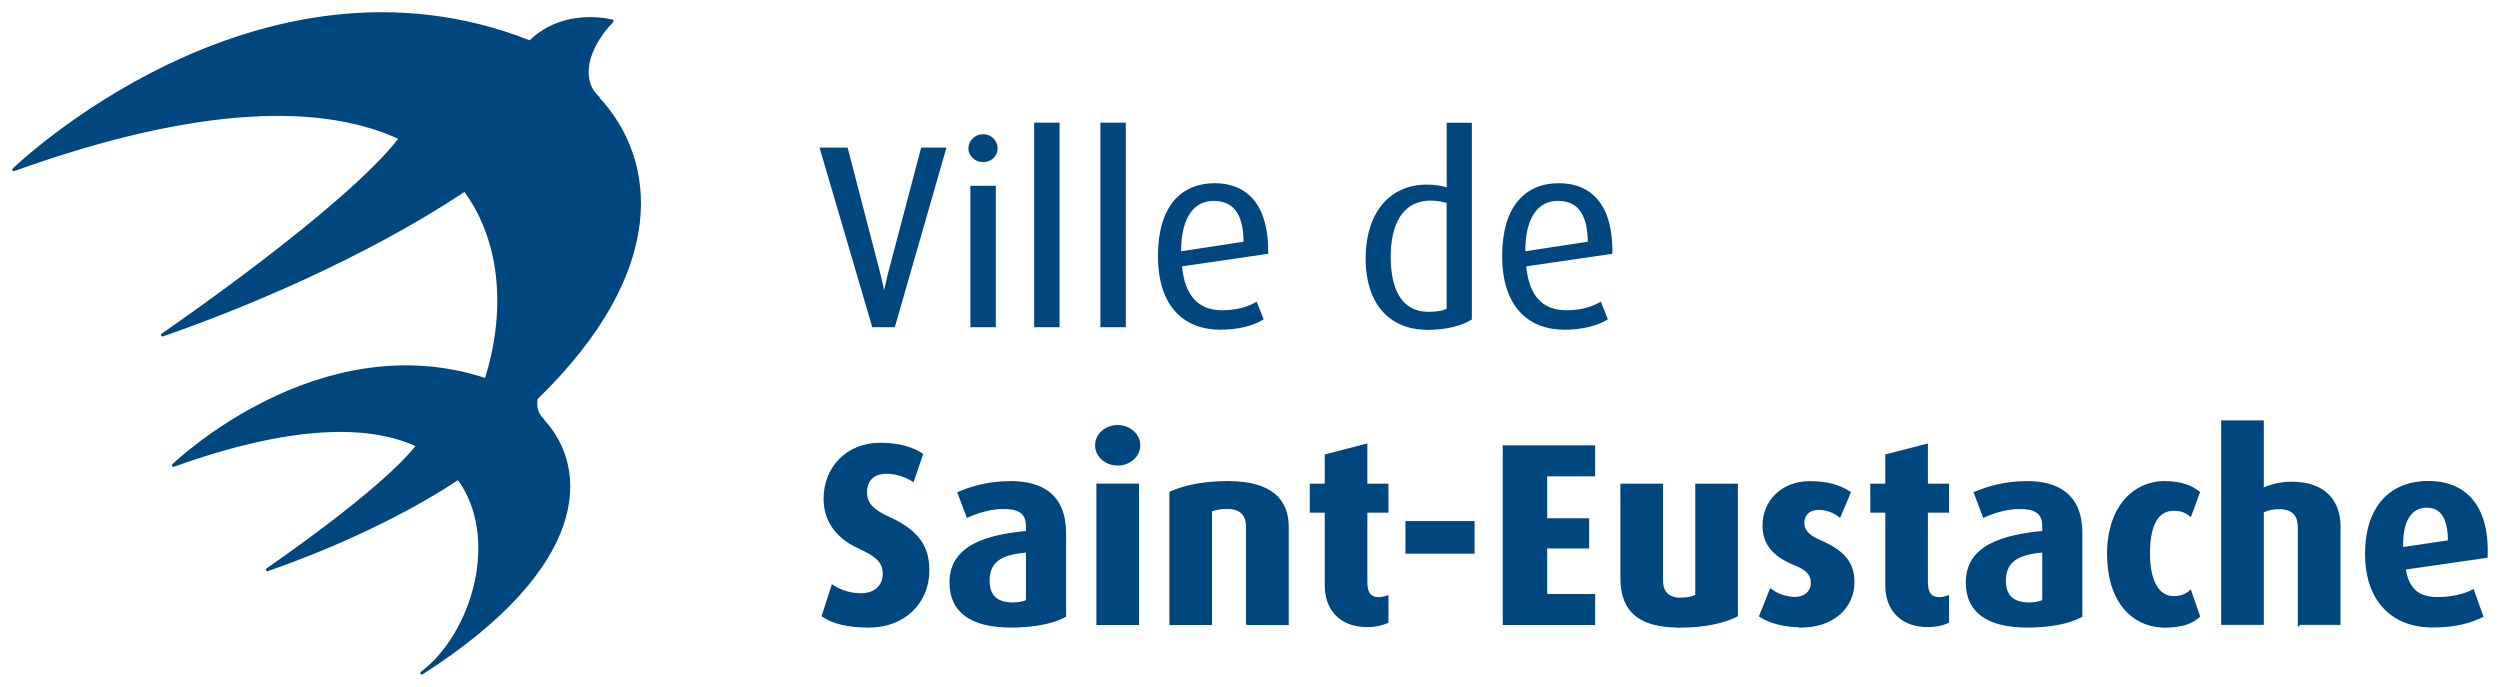
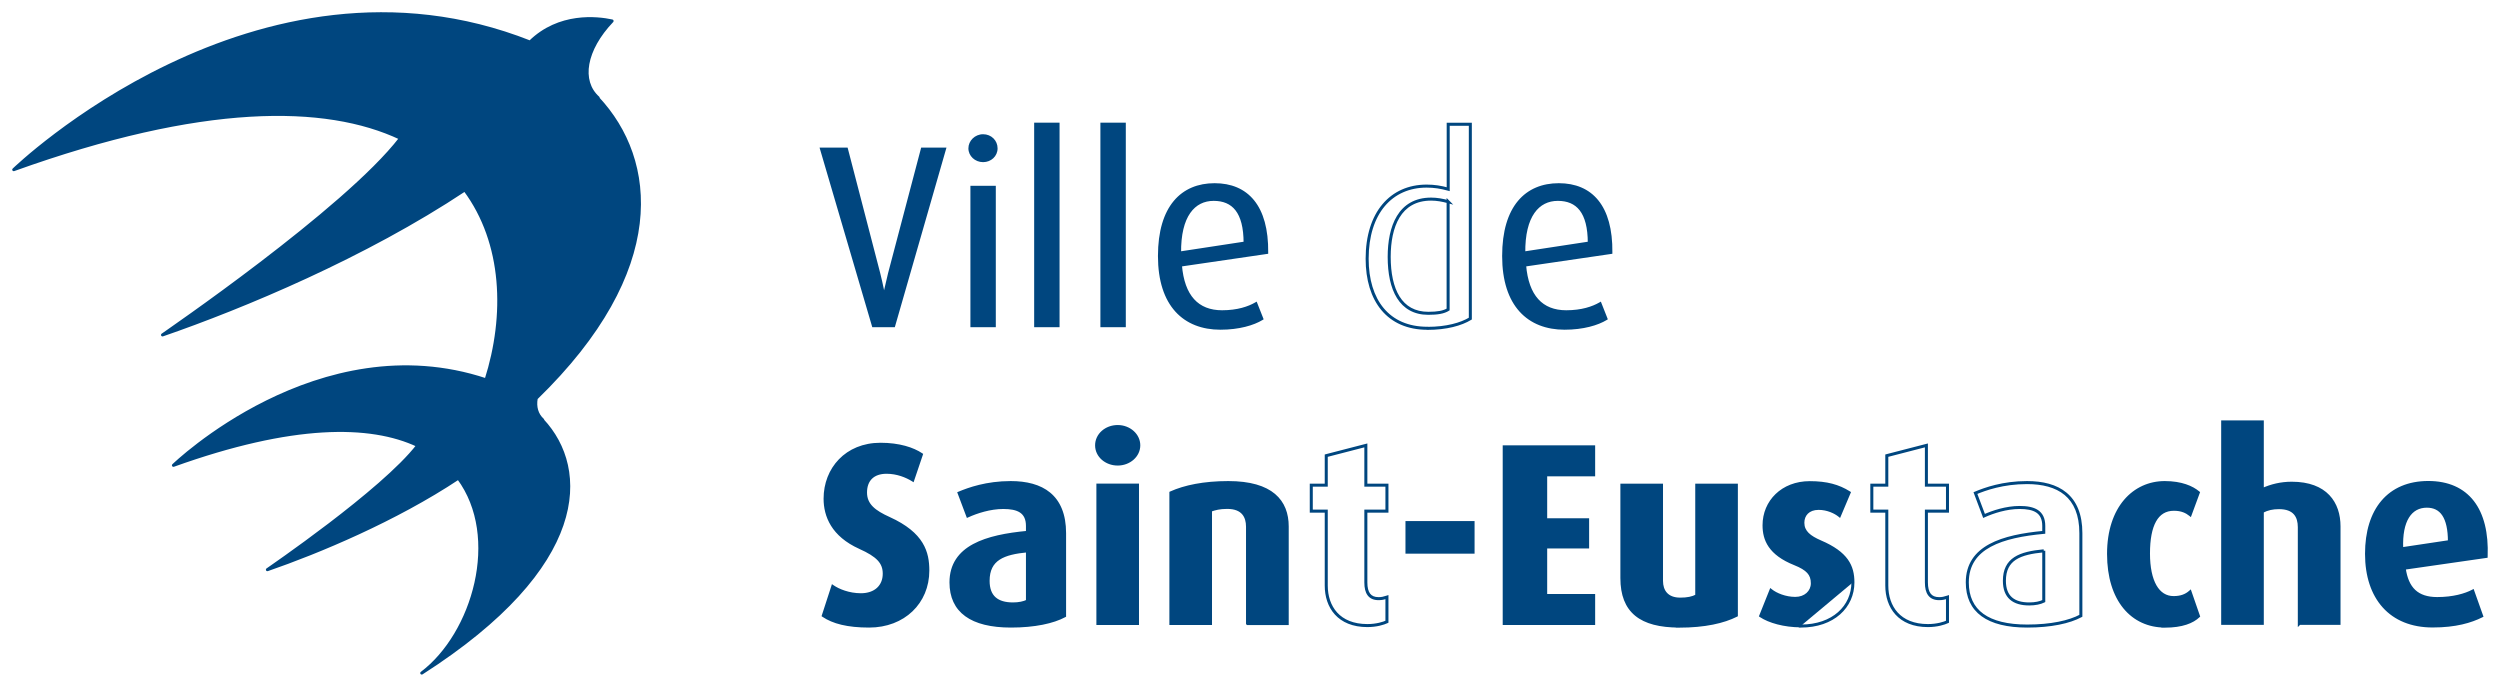
<svg xmlns="http://www.w3.org/2000/svg" width="182" height="50" viewBox="0 0 182 50" fill="none">
  <path d="M65.06 23.709H63.583L59.81 10.853H61.62L63.97 19.901C64.175 20.707 64.339 21.583 64.339 21.583H64.374C64.374 21.583 64.562 20.707 64.761 19.901L67.146 10.853H68.758L65.06 23.709Z" fill="#00467F" />
  <path d="M71.57 11.694C71.031 11.694 70.609 11.286 70.609 10.8C70.609 10.315 71.031 9.882 71.57 9.882C72.109 9.882 72.514 10.291 72.514 10.8C72.514 11.309 72.092 11.694 71.57 11.694ZM70.756 23.709V13.636H72.385V23.709H70.756Z" fill="#00467F" />
  <path d="M75.397 23.709V9.041H77.026V23.709H75.397Z" fill="#00467F" />
  <path d="M80.219 23.709V9.041H81.849V23.709H80.219Z" fill="#00467F" />
  <path d="M85.933 19.297C86.12 21.577 87.169 22.697 88.968 22.697C90.099 22.697 90.908 22.418 91.429 22.116L91.857 23.2C91.248 23.573 90.193 23.893 88.845 23.893C86.238 23.893 84.409 22.229 84.409 18.64C84.409 15.052 86.073 13.447 88.423 13.447C90.773 13.447 92.25 15.016 92.215 18.38L85.945 19.297H85.933ZM88.353 14.513C86.911 14.513 85.839 15.691 85.874 18.421L90.644 17.693C90.644 15.413 89.777 14.513 88.353 14.513Z" fill="#00467F" />
-   <path d="M103.911 23.898C101.063 23.898 99.528 21.879 99.528 18.836C99.528 15.49 101.286 13.548 103.858 13.548C104.415 13.548 104.895 13.625 105.429 13.773V9.047H107.04V23.194C106.372 23.602 105.3 23.904 103.917 23.904L103.911 23.898ZM105.429 14.685C105.018 14.572 104.614 14.495 104.186 14.495C101.872 14.495 101.133 16.514 101.133 18.699C101.133 21.074 101.948 22.809 103.981 22.809C104.649 22.809 105.106 22.732 105.423 22.531V14.679L105.429 14.685Z" fill="#00467F" />
  <path d="M110.99 19.297C111.177 21.577 112.226 22.697 114.025 22.697C115.156 22.697 115.965 22.418 116.486 22.116L116.914 23.2C116.305 23.573 115.25 23.893 113.902 23.893C111.294 23.893 109.466 22.229 109.466 18.64C109.466 15.052 111.13 13.447 113.48 13.447C115.83 13.447 117.307 15.016 117.271 18.38L111.001 19.297H110.99ZM113.41 14.513C111.968 14.513 110.896 15.691 110.931 18.421L115.701 17.693C115.701 15.413 114.834 14.513 113.41 14.513Z" fill="#00467F" />
  <path d="M63.267 45.577C61.697 45.577 60.659 45.299 59.938 44.813L60.624 42.7C61.028 42.978 61.79 43.297 62.675 43.297C63.73 43.297 64.374 42.682 64.374 41.764C64.374 40.941 63.894 40.437 62.599 39.857C60.618 38.963 60.067 37.56 60.067 36.304C60.067 34.137 61.62 32.343 64.099 32.343C65.464 32.343 66.466 32.68 67.076 33.089L66.449 34.942C66.004 34.664 65.318 34.38 64.544 34.38C63.548 34.38 63.009 34.942 63.009 35.854C63.009 36.766 63.654 37.258 64.732 37.743C67.193 38.862 67.545 40.23 67.545 41.539C67.545 43.854 65.787 45.577 63.273 45.577H63.267Z" fill="#00467F" />
  <path d="M73.598 45.577C70.715 45.577 69.232 44.494 69.232 42.398C69.232 39.798 71.805 39.034 74.799 38.756V38.288C74.799 37.24 74.096 36.944 73.041 36.944C72.08 36.944 71.102 37.264 70.451 37.56L69.824 35.896C70.527 35.599 71.822 35.132 73.58 35.132C75.836 35.132 77.501 36.085 77.501 38.815V44.831C76.668 45.281 75.321 45.577 73.598 45.577ZM74.799 40.1C73.059 40.266 71.934 40.68 71.934 42.285C71.934 43.463 72.602 43.967 73.744 43.967C74.172 43.967 74.541 43.89 74.799 43.759V40.094V40.1Z" fill="#00467F" />
  <path d="M81.368 33.782C80.518 33.782 79.833 33.184 79.833 32.42C79.833 31.656 80.518 31.052 81.368 31.052C82.218 31.052 82.903 31.668 82.903 32.42C82.903 33.172 82.218 33.782 81.368 33.782ZM79.927 45.388V35.315H82.809V45.388H79.927Z" fill="#00467F" />
  <path d="M90.82 45.388V38.341C90.82 37.631 90.504 36.938 89.343 36.938C88.769 36.938 88.453 37.032 88.124 37.145V45.388H85.241V35.878C86.238 35.428 87.644 35.132 89.419 35.132C92.584 35.132 93.709 36.494 93.709 38.329V45.394H90.826L90.82 45.388Z" fill="#00467F" />
-   <path d="M99.545 45.542C97.453 45.542 96.551 44.18 96.551 42.628V37.21H95.461V35.321H96.551V33.172L99.434 32.426V35.321H100.969V37.21H99.434V42.403C99.434 43.167 99.709 43.582 100.36 43.582C100.6 43.582 100.729 43.546 100.969 43.469V45.264C100.729 45.376 100.213 45.542 99.545 45.542Z" fill="#00467F" />
  <path d="M102.428 40.195V38.045H107.239V40.195H102.428Z" fill="#00467F" />
  <path d="M109.507 45.388V32.532H116.017V34.569H112.525V37.838H115.578V39.816H112.525V43.351H116.017V45.388H109.507Z" fill="#00467F" />
  <path d="M122.252 45.577C119.44 45.577 118.074 44.511 118.074 42.084V35.321H120.957V42.291C120.957 43.019 121.344 43.617 122.323 43.617C122.838 43.617 123.213 43.54 123.524 43.374V35.321H126.407V44.796C125.481 45.264 124.116 45.583 122.246 45.583L122.252 45.577Z" fill="#00467F" />
-   <path d="M131.107 45.56C129.888 45.56 128.792 45.24 128.182 44.831L128.921 42.984C129.29 43.28 129.976 43.564 130.696 43.564C131.417 43.564 131.939 43.096 131.939 42.463C131.939 41.788 131.587 41.414 130.661 41.041C128.833 40.313 128.423 39.283 128.423 38.24C128.423 36.523 129.753 35.138 131.751 35.138C132.988 35.138 133.843 35.38 134.617 35.866L133.913 37.53C133.615 37.287 133.046 37.009 132.396 37.009C131.64 37.009 131.247 37.477 131.247 38.057C131.247 38.732 131.745 39.105 132.525 39.443C134.447 40.266 134.892 41.219 134.892 42.398C134.892 44.156 133.468 45.577 131.101 45.577L131.107 45.56Z" fill="#00467F" />
-   <path d="M140.353 45.542C138.261 45.542 137.359 44.18 137.359 42.628V37.21H136.269V35.321H137.359V33.172L140.242 32.426V35.321H141.777V37.21H140.242V42.403C140.242 43.167 140.517 43.582 141.168 43.582C141.408 43.582 141.537 43.546 141.777 43.469V45.264C141.537 45.376 141.021 45.542 140.353 45.542Z" fill="#00467F" />
-   <path d="M147.584 45.577C144.701 45.577 143.219 44.494 143.219 42.398C143.219 39.798 145.791 39.034 148.786 38.756V38.288C148.786 37.24 148.083 36.944 147.028 36.944C146.067 36.944 145.088 37.264 144.438 37.56L143.811 35.896C144.514 35.599 145.809 35.132 147.567 35.132C149.823 35.132 151.487 36.085 151.487 38.815V44.831C150.655 45.281 149.307 45.577 147.584 45.577ZM148.786 40.1C147.045 40.266 145.92 40.68 145.92 42.285C145.92 43.463 146.588 43.967 147.731 43.967C148.159 43.967 148.528 43.89 148.786 43.759V40.094V40.1Z" fill="#00467F" />
+   <path d="M131.107 45.56C129.888 45.56 128.792 45.24 128.182 44.831L128.921 42.984C129.29 43.28 129.976 43.564 130.696 43.564C131.417 43.564 131.939 43.096 131.939 42.463C131.939 41.788 131.587 41.414 130.661 41.041C128.833 40.313 128.423 39.283 128.423 38.24C128.423 36.523 129.753 35.138 131.751 35.138C132.988 35.138 133.843 35.38 134.617 35.866L133.913 37.53C133.615 37.287 133.046 37.009 132.396 37.009C131.64 37.009 131.247 37.477 131.247 38.057C131.247 38.732 131.745 39.105 132.525 39.443C134.447 40.266 134.892 41.219 134.892 42.398L131.107 45.56Z" fill="#00467F" />
  <path d="M157.611 45.577C155.243 45.577 153.503 43.706 153.503 40.325C153.503 36.944 155.372 35.132 157.593 35.132C158.812 35.132 159.591 35.487 160.037 35.86L159.445 37.465C159.187 37.258 158.835 37.074 158.261 37.074C157.001 37.074 156.409 38.235 156.409 40.289C156.409 42.344 157.095 43.505 158.238 43.505C158.771 43.505 159.146 43.357 159.439 43.096L160.048 44.855C159.621 45.264 158.865 45.583 157.605 45.583L157.611 45.577Z" fill="#00467F" />
  <path d="M167.391 45.388V38.377C167.391 37.589 167.039 36.956 165.914 36.956C165.451 36.956 165.082 37.032 164.695 37.234V45.382H161.812V30.714H164.695V35.647C165.363 35.345 166.066 35.179 166.84 35.179C169.336 35.179 170.28 36.636 170.28 38.318V45.382H167.397L167.391 45.388Z" fill="#00467F" />
  <path d="M175.026 41.373C175.231 42.847 175.97 43.576 177.429 43.576C178.595 43.576 179.48 43.315 180.019 43.031L180.663 44.843C179.884 45.234 178.777 45.571 177.095 45.571C174.042 45.571 172.284 43.534 172.284 40.319C172.284 37.104 173.913 35.126 176.778 35.126C179.644 35.126 181.126 37.104 180.992 40.508L175.02 41.367L175.026 41.373ZM176.673 36.849C175.489 36.849 174.751 37.879 174.845 39.952L178.319 39.431C178.319 37.636 177.728 36.849 176.673 36.849Z" fill="#00467F" />
  <path d="M39.511 30.572C39.077 30.181 38.925 29.625 39.036 28.997C48.647 19.665 47.732 11.647 43.525 7.146C43.537 7.141 43.543 7.129 43.548 7.123C42.177 5.897 42.576 3.611 44.562 1.527C43.461 1.29 40.706 0.982 38.585 3.061C18.691 -4.797 1 12.351 1 12.351C14.73 7.419 23.701 7.484 29.163 10.066C25.148 15.289 11.847 24.355 11.829 24.384C17.724 22.347 26.59 18.646 33.839 13.826C36.71 17.687 36.874 22.981 35.386 27.653C23.221 23.602 12.626 33.876 12.626 33.876C21.299 30.762 26.965 30.803 30.416 32.431C27.879 35.736 19.476 41.456 19.464 41.474C23.185 40.189 28.788 37.85 33.37 34.806C36.552 39.093 34.477 46.158 30.704 49C42.886 41.207 42.822 34.149 39.493 30.59C39.499 30.59 39.505 30.578 39.511 30.578V30.572Z" fill="#00467F" />
  <path d="M65.06 23.709V23.819H65.143L65.166 23.739L65.06 23.709ZM63.583 23.709L63.478 23.74L63.501 23.819H63.583V23.709ZM59.81 10.853V10.743H59.663L59.704 10.884L59.81 10.853ZM61.62 10.853L61.727 10.826L61.705 10.743H61.62V10.853ZM63.97 19.901L64.077 19.874L64.077 19.874L63.97 19.901ZM64.339 21.583L64.231 21.603L64.248 21.693H64.339V21.583ZM64.374 21.583V21.693H64.463L64.482 21.606L64.374 21.583ZM64.761 19.901L64.655 19.873L64.654 19.875L64.761 19.901ZM67.146 10.853V10.743H67.061L67.04 10.825L67.146 10.853ZM68.758 10.853L68.863 10.884L68.904 10.743H68.758V10.853ZM70.756 23.709H70.646V23.819H70.756V23.709ZM70.756 13.636V13.527H70.646V13.636H70.756ZM72.385 13.636H72.495V13.527H72.385V13.636ZM72.385 23.709V23.819H72.495V23.709H72.385ZM75.397 23.709H75.287V23.819H75.397V23.709ZM75.397 9.041V8.931H75.287V9.041H75.397ZM77.026 9.041H77.136V8.931H77.026V9.041ZM77.026 23.709V23.819H77.136V23.709H77.026ZM80.219 23.709H80.109V23.819H80.219V23.709ZM80.219 9.041V8.931H80.109V9.041H80.219ZM81.849 9.041H81.959V8.931H81.849V9.041ZM81.849 23.709V23.819H81.959V23.709H81.849ZM85.933 19.297V19.188H85.813L85.823 19.306L85.933 19.297ZM91.429 22.116L91.532 22.076L91.485 21.957L91.374 22.021L91.429 22.116ZM91.857 23.2L91.915 23.294L91.993 23.245L91.96 23.159L91.857 23.2ZM92.215 18.38L92.231 18.488L92.324 18.475L92.325 18.381L92.215 18.38ZM85.945 19.297V19.407H85.953L85.96 19.406L85.945 19.297ZM85.874 18.421L85.764 18.422L85.766 18.549L85.891 18.53L85.874 18.421ZM90.644 17.693L90.661 17.802L90.754 17.787V17.693H90.644ZM103.911 23.898L103.989 23.821L103.957 23.788H103.911V23.898ZM105.429 13.773L105.399 13.879L105.539 13.917V13.773H105.429ZM105.429 9.047V8.937H105.319V9.047H105.429ZM107.04 9.047H107.15V8.937H107.04V9.047ZM107.04 23.194L107.097 23.288L107.15 23.256V23.194H107.04ZM103.917 23.904L103.839 23.982L103.871 24.015H103.917V23.904ZM105.429 14.685L105.4 14.791L105.796 14.899L105.507 14.607L105.429 14.685ZM105.423 22.531L105.482 22.623L105.533 22.591V22.531H105.423ZM105.423 14.679L105.501 14.601L105.313 14.411V14.679H105.423ZM110.99 19.297V19.188H110.87L110.88 19.306L110.99 19.297ZM116.486 22.116L116.589 22.076L116.542 21.957L116.431 22.021L116.486 22.116ZM116.914 23.2L116.971 23.294L117.05 23.245L117.016 23.159L116.914 23.2ZM117.271 18.38L117.287 18.488L117.38 18.475L117.381 18.381L117.271 18.38ZM111.001 19.297V19.407H111.009L111.017 19.406L111.001 19.297ZM110.931 18.421L110.821 18.422L110.823 18.549L110.948 18.53L110.931 18.421ZM115.701 17.693L115.718 17.802L115.811 17.787V17.693H115.701ZM59.938 44.813L59.834 44.779L59.808 44.858L59.877 44.905L59.938 44.813ZM60.624 42.7L60.687 42.609L60.565 42.525L60.52 42.666L60.624 42.7ZM62.599 39.857L62.554 39.957L62.554 39.958L62.599 39.857ZM67.076 33.089L67.18 33.124L67.207 33.044L67.137 32.997L67.076 33.089ZM66.449 34.942L66.391 35.035L66.508 35.109L66.553 34.977L66.449 34.942ZM64.732 37.743L64.777 37.643L64.777 37.643L64.732 37.743ZM74.799 38.756L74.809 38.865L74.909 38.856V38.756H74.799ZM70.451 37.56L70.348 37.598L70.39 37.708L70.497 37.66L70.451 37.56ZM69.824 35.896L69.781 35.794L69.684 35.835L69.721 35.934L69.824 35.896ZM77.501 44.831L77.553 44.928L77.611 44.897V44.831H77.501ZM74.799 40.1L74.809 40.209L74.909 40.2V40.1H74.799ZM74.799 43.759L74.849 43.858L74.909 43.827V43.759H74.799ZM79.927 45.388H79.817V45.498H79.927V45.388ZM79.927 35.315V35.205H79.817V35.315H79.927ZM82.809 35.315H82.919V35.205H82.809V35.315ZM82.809 45.388V45.498H82.919V45.388H82.809ZM90.82 45.388H90.71V45.433L90.742 45.465L90.82 45.388ZM88.124 37.145L88.089 37.041L88.014 37.066V37.145H88.124ZM88.124 45.388V45.498H88.234V45.388H88.124ZM85.241 45.388H85.131V45.498H85.241V45.388ZM85.241 35.878L85.196 35.778L85.131 35.807V35.878H85.241ZM93.709 45.394V45.504H93.819V45.394H93.709ZM90.826 45.394L90.748 45.471L90.78 45.504H90.826V45.394ZM96.551 37.21H96.661V37.1H96.551V37.21ZM95.461 37.21H95.351V37.32H95.461V37.21ZM95.461 35.321V35.211H95.351V35.321H95.461ZM96.551 35.321V35.431H96.661V35.321H96.551ZM96.551 33.172L96.523 33.065L96.441 33.087V33.172H96.551ZM99.434 32.426H99.544V32.283L99.406 32.319L99.434 32.426ZM99.434 35.321H99.324V35.431H99.434V35.321ZM100.969 35.321H101.079V35.211H100.969V35.321ZM100.969 37.21V37.32H101.079V37.21H100.969ZM99.434 37.21V37.1H99.324V37.21H99.434ZM100.969 43.469H101.079V43.319L100.936 43.364L100.969 43.469ZM100.969 45.264L101.016 45.363L101.079 45.334V45.264H100.969ZM102.428 40.195H102.318V40.305H102.428V40.195ZM102.428 38.045V37.935H102.318V38.045H102.428ZM107.239 38.045H107.349V37.935H107.239V38.045ZM107.239 40.195V40.305H107.349V40.195H107.239ZM109.507 45.388H109.397V45.498H109.507V45.388ZM109.507 32.532V32.422H109.397V32.532H109.507ZM116.017 32.532H116.127V32.422H116.017V32.532ZM116.017 34.569V34.679H116.127V34.569H116.017ZM112.525 34.569V34.459H112.415V34.569H112.525ZM112.525 37.838H112.415V37.948H112.525V37.838ZM115.578 37.838H115.688V37.728H115.578V37.838ZM115.578 39.816V39.926H115.688V39.816H115.578ZM112.525 39.816V39.706H112.415V39.816H112.525ZM112.525 43.351H112.415V43.461H112.525V43.351ZM116.017 43.351H116.127V43.241H116.017V43.351ZM116.017 45.388V45.498H116.127V45.388H116.017ZM122.252 45.577L122.331 45.655L122.516 45.467H122.252V45.577ZM118.074 35.321V35.211H117.964V35.321H118.074ZM120.957 35.321H121.067V35.211H120.957V35.321ZM123.524 43.374L123.576 43.472L123.634 43.441V43.374H123.524ZM123.524 35.321V35.211H123.414V35.321H123.524ZM126.407 35.321H126.517V35.211H126.407V35.321ZM126.407 44.796L126.457 44.894L126.517 44.863V44.796H126.407ZM122.246 45.583L122.168 45.506L121.983 45.693H122.246V45.583ZM131.107 45.56L131.211 45.594L131.259 45.45H131.107V45.56ZM128.182 44.831L128.08 44.79L128.047 44.873L128.121 44.923L128.182 44.831ZM128.921 42.984L128.99 42.898L128.874 42.805L128.819 42.943L128.921 42.984ZM130.661 41.041L130.702 40.939L130.702 40.939L130.661 41.041ZM134.617 35.866L134.718 35.909L134.754 35.823L134.675 35.773L134.617 35.866ZM133.913 37.53L133.844 37.615L133.958 37.708L134.015 37.573L133.913 37.53ZM132.525 39.443L132.481 39.544L132.481 39.544L132.525 39.443ZM131.101 45.577L130.996 45.543L130.949 45.687H131.101V45.577ZM137.359 37.21H137.469V37.1H137.359V37.21ZM136.269 37.21H136.159V37.32H136.269V37.21ZM136.269 35.321V35.211H136.159V35.321H136.269ZM137.359 35.321V35.431H137.469V35.321H137.359ZM137.359 33.172L137.331 33.065L137.249 33.087V33.172H137.359ZM140.242 32.426H140.352V32.283L140.215 32.319L140.242 32.426ZM140.242 35.321H140.132V35.431H140.242V35.321ZM141.777 35.321H141.887V35.211H141.777V35.321ZM141.777 37.21V37.32H141.887V37.21H141.777ZM140.242 37.21V37.1H140.132V37.21H140.242ZM141.777 43.469H141.887V43.319L141.744 43.364L141.777 43.469ZM141.777 45.264L141.824 45.363L141.887 45.334V45.264H141.777ZM148.786 38.756L148.796 38.865L148.896 38.856V38.756H148.786ZM144.438 37.56L144.335 37.598L144.376 37.708L144.483 37.66L144.438 37.56ZM143.811 35.896L143.768 35.794L143.67 35.835L143.708 35.934L143.811 35.896ZM151.487 44.831L151.539 44.928L151.597 44.897V44.831H151.487ZM148.786 40.1L148.796 40.209L148.896 40.2V40.1H148.786ZM148.786 43.759L148.835 43.858L148.896 43.827V43.759H148.786ZM157.611 45.577L157.689 45.655L157.874 45.467H157.611V45.577ZM160.037 35.86L160.14 35.898L160.167 35.825L160.107 35.776L160.037 35.86ZM159.445 37.465L159.376 37.55L159.495 37.646L159.548 37.503L159.445 37.465ZM159.439 43.096L159.543 43.06L159.489 42.904L159.366 43.014L159.439 43.096ZM160.048 44.855L160.124 44.934L160.175 44.886L160.152 44.819L160.048 44.855ZM157.605 45.583L157.527 45.506L157.341 45.693H157.605V45.583ZM167.391 45.388H167.281V45.655L167.469 45.465L167.391 45.388ZM164.695 37.234L164.644 37.136L164.585 37.167V37.234H164.695ZM164.695 45.382V45.492H164.805V45.382H164.695ZM161.812 45.382H161.702V45.492H161.812V45.382ZM161.812 30.714V30.604H161.702V30.714H161.812ZM164.695 30.714H164.805V30.604H164.695V30.714ZM164.695 35.647H164.585V35.817L164.741 35.747L164.695 35.647ZM170.28 45.382V45.492H170.39V45.382H170.28ZM167.397 45.382V45.272H167.351L167.319 45.304L167.397 45.382ZM175.026 41.373L175.135 41.358L175.13 41.322L175.104 41.296L175.026 41.373ZM180.019 43.031L180.122 42.994L180.08 42.874L179.968 42.934L180.019 43.031ZM180.663 44.843L180.713 44.941L180.8 44.898L180.767 44.806L180.663 44.843ZM180.992 40.508L181.007 40.617L181.098 40.604L181.101 40.513L180.992 40.508ZM175.02 41.367L175.005 41.258L174.788 41.289L174.942 41.444L175.02 41.367ZM174.845 39.952L174.735 39.957L174.74 40.079L174.861 40.061L174.845 39.952ZM178.319 39.431L178.336 39.54L178.429 39.526V39.431H178.319ZM39.511 30.572H39.621C39.621 30.541 39.608 30.511 39.585 30.49L39.511 30.572ZM39.036 28.997L38.96 28.918C38.943 28.934 38.932 28.955 38.928 28.978L39.036 28.997ZM43.525 7.146L43.475 7.048C43.444 7.064 43.423 7.093 43.417 7.127C43.411 7.161 43.421 7.196 43.445 7.222L43.525 7.146ZM43.548 7.123L43.627 7.2C43.648 7.179 43.659 7.15 43.658 7.119C43.657 7.089 43.644 7.061 43.622 7.041L43.548 7.123ZM44.562 1.527L44.642 1.603C44.669 1.574 44.679 1.533 44.667 1.495C44.656 1.456 44.624 1.428 44.585 1.419L44.562 1.527ZM38.585 3.061L38.545 3.163C38.585 3.179 38.631 3.17 38.662 3.139L38.585 3.061ZM1 12.351L0.923 12.273C0.886 12.309 0.879 12.366 0.907 12.41C0.934 12.454 0.988 12.473 1.037 12.455L1 12.351ZM29.163 10.066L29.25 10.133C29.27 10.106 29.277 10.072 29.269 10.04C29.262 10.008 29.24 9.981 29.209 9.966L29.163 10.066ZM11.829 24.384L11.734 24.328C11.711 24.368 11.715 24.418 11.744 24.454C11.773 24.489 11.821 24.503 11.865 24.488L11.829 24.384ZM33.839 13.826L33.927 13.76C33.892 13.713 33.827 13.702 33.778 13.734L33.839 13.826ZM35.386 27.653L35.351 27.757C35.379 27.767 35.409 27.764 35.435 27.751C35.462 27.738 35.482 27.714 35.49 27.686L35.386 27.653ZM12.626 33.876L12.549 33.797C12.512 33.833 12.505 33.891 12.533 33.934C12.56 33.978 12.614 33.997 12.663 33.98L12.626 33.876ZM30.416 32.431L30.504 32.498C30.524 32.472 30.531 32.438 30.523 32.406C30.516 32.373 30.494 32.346 30.463 32.332L30.416 32.431ZM19.464 41.474L19.373 41.413C19.347 41.453 19.349 41.504 19.378 41.541C19.406 41.578 19.456 41.593 19.5 41.578L19.464 41.474ZM33.37 34.806L33.458 34.74C33.423 34.694 33.358 34.682 33.309 34.714L33.37 34.806ZM30.704 49L30.637 48.912C30.59 48.948 30.58 49.014 30.613 49.063C30.647 49.111 30.713 49.124 30.763 49.093L30.704 49ZM39.493 30.59V30.48C39.45 30.48 39.41 30.506 39.392 30.546C39.375 30.586 39.383 30.633 39.413 30.665L39.493 30.59ZM39.511 30.578V30.688C39.572 30.688 39.621 30.639 39.621 30.578H39.511ZM65.06 23.599H63.583V23.819H65.06V23.599ZM63.689 23.678L59.915 10.822L59.704 10.884L63.478 23.74L63.689 23.678ZM59.81 10.963H61.62V10.743H59.81V10.963ZM61.514 10.881L63.864 19.929L64.077 19.874L61.727 10.826L61.514 10.881ZM63.864 19.929C63.965 20.329 64.057 20.748 64.124 21.067C64.157 21.226 64.184 21.36 64.203 21.455C64.212 21.502 64.219 21.539 64.224 21.565C64.226 21.577 64.228 21.587 64.229 21.594C64.23 21.597 64.23 21.599 64.231 21.601C64.231 21.602 64.231 21.602 64.231 21.603C64.231 21.603 64.231 21.603 64.231 21.603C64.231 21.603 64.231 21.603 64.231 21.603C64.231 21.603 64.231 21.603 64.231 21.603C64.231 21.603 64.231 21.603 64.339 21.583C64.447 21.563 64.447 21.563 64.447 21.563C64.447 21.563 64.447 21.563 64.447 21.563C64.447 21.563 64.447 21.563 64.447 21.563C64.447 21.563 64.447 21.562 64.447 21.562C64.447 21.562 64.447 21.561 64.447 21.56C64.447 21.559 64.446 21.556 64.445 21.553C64.444 21.546 64.442 21.536 64.44 21.523C64.435 21.498 64.428 21.46 64.418 21.413C64.4 21.317 64.373 21.182 64.339 21.022C64.272 20.701 64.18 20.279 64.077 19.874L63.864 19.929ZM64.339 21.693H64.374V21.473H64.339V21.693ZM64.374 21.583C64.482 21.606 64.482 21.606 64.482 21.606C64.482 21.606 64.482 21.606 64.482 21.606C64.482 21.606 64.482 21.606 64.482 21.606C64.482 21.606 64.482 21.606 64.482 21.606C64.482 21.605 64.482 21.605 64.483 21.604C64.483 21.602 64.483 21.6 64.484 21.596C64.486 21.59 64.488 21.58 64.49 21.567C64.496 21.542 64.504 21.504 64.514 21.457C64.535 21.363 64.565 21.228 64.6 21.068C64.672 20.749 64.769 20.329 64.868 19.928L64.654 19.875C64.555 20.279 64.458 20.7 64.386 21.02C64.35 21.18 64.32 21.315 64.299 21.41C64.289 21.458 64.281 21.495 64.275 21.521C64.273 21.534 64.27 21.543 64.269 21.55C64.268 21.553 64.268 21.556 64.267 21.558C64.267 21.558 64.267 21.559 64.267 21.559C64.267 21.56 64.267 21.56 64.267 21.56C64.267 21.56 64.267 21.56 64.267 21.56C64.267 21.56 64.267 21.56 64.267 21.56C64.267 21.56 64.267 21.56 64.374 21.583ZM64.868 19.93L67.252 10.881L67.04 10.825L64.655 19.873L64.868 19.93ZM67.146 10.963H68.758V10.743H67.146V10.963ZM68.652 10.823L64.954 23.679L65.166 23.739L68.863 10.884L68.652 10.823ZM71.57 11.584C71.086 11.584 70.719 11.219 70.719 10.8H70.499C70.499 11.352 70.977 11.804 71.57 11.804V11.584ZM70.719 10.8C70.719 10.378 71.09 9.992 71.57 9.992V9.772C70.973 9.772 70.499 10.251 70.499 10.8H70.719ZM71.57 9.992C72.05 9.992 72.404 10.353 72.404 10.8H72.624C72.624 10.228 72.168 9.772 71.57 9.772V9.992ZM72.404 10.8C72.404 11.242 72.038 11.584 71.57 11.584V11.804C72.146 11.804 72.624 11.377 72.624 10.8H72.404ZM70.866 23.709V13.636H70.646V23.709H70.866ZM70.756 13.746H72.385V13.527H70.756V13.746ZM72.275 13.636V23.709H72.495V13.636H72.275ZM72.385 23.599H70.756V23.819H72.385V23.599ZM75.507 23.709V9.041H75.287V23.709H75.507ZM75.397 9.151H77.026V8.931H75.397V9.151ZM76.916 9.041V23.709H77.136V9.041H76.916ZM77.026 23.599H75.397V23.819H77.026V23.599ZM80.329 23.709V9.041H80.109V23.709H80.329ZM80.219 9.151H81.849V8.931H80.219V9.151ZM81.739 9.041V23.709H81.959V9.041H81.739ZM81.849 23.599H80.219V23.819H81.849V23.599ZM85.823 19.306C85.918 20.46 86.232 21.336 86.765 21.926C87.3 22.518 88.044 22.806 88.968 22.806V22.587C88.093 22.587 87.413 22.315 86.928 21.778C86.439 21.238 86.135 20.415 86.043 19.288L85.823 19.306ZM88.968 22.806C90.118 22.806 90.945 22.523 91.484 22.211L91.374 22.021C90.87 22.313 90.081 22.587 88.968 22.587V22.806ZM91.327 22.157L91.755 23.24L91.96 23.159L91.532 22.076L91.327 22.157ZM91.8 23.106C91.211 23.466 90.178 23.783 88.845 23.783V24.003C90.208 24.003 91.284 23.68 91.915 23.294L91.8 23.106ZM88.845 23.783C87.565 23.783 86.489 23.375 85.731 22.538C84.972 21.7 84.519 20.417 84.519 18.64H84.299C84.299 20.452 84.761 21.795 85.568 22.686C86.376 23.578 87.517 24.003 88.845 24.003V23.783ZM84.519 18.64C84.519 16.861 84.932 15.592 85.62 14.768C86.305 13.948 87.275 13.557 88.423 13.557V13.337C87.222 13.337 86.185 13.748 85.451 14.627C84.719 15.504 84.299 16.831 84.299 18.64H84.519ZM88.423 13.557C89.572 13.557 90.494 13.939 91.128 14.721C91.764 15.507 92.122 16.711 92.105 18.378L92.325 18.381C92.342 16.685 91.979 15.423 91.299 14.583C90.615 13.739 89.624 13.337 88.423 13.337V13.557ZM92.199 18.271L85.929 19.189L85.96 19.406L92.231 18.488L92.199 18.271ZM85.945 19.188H85.933V19.407H85.945V19.188ZM88.353 14.403C87.598 14.403 86.935 14.713 86.47 15.38C86.007 16.042 85.746 17.045 85.764 18.422L85.984 18.42C85.967 17.067 86.224 16.116 86.65 15.506C87.072 14.902 87.666 14.623 88.353 14.623V14.403ZM85.891 18.53L90.661 17.802L90.628 17.584L85.858 18.312L85.891 18.53ZM90.754 17.693C90.754 16.542 90.536 15.718 90.12 15.181C89.699 14.637 89.09 14.403 88.353 14.403V14.623C89.04 14.623 89.577 14.839 89.946 15.315C90.319 15.797 90.534 16.564 90.534 17.693H90.754ZM103.911 23.788C102.515 23.788 101.452 23.295 100.736 22.438C100.017 21.578 99.638 20.34 99.638 18.836H99.418C99.418 20.375 99.806 21.668 100.567 22.579C101.33 23.492 102.459 24.009 103.911 24.009V23.788ZM99.638 18.836C99.638 17.181 100.072 15.887 100.812 15.008C101.551 14.131 102.602 13.658 103.858 13.658V13.438C102.542 13.438 101.428 13.935 100.644 14.866C99.862 15.795 99.418 17.144 99.418 18.836H99.638ZM103.858 13.658C104.403 13.658 104.874 13.733 105.399 13.879L105.458 13.667C104.917 13.516 104.426 13.438 103.858 13.438V13.658ZM105.539 13.773V9.047H105.319V13.773H105.539ZM105.429 9.157H107.04V8.937H105.429V9.157ZM106.93 9.047V23.194H107.15V9.047H106.93ZM106.983 23.1C106.337 23.495 105.286 23.794 103.917 23.794V24.015C105.314 24.015 106.408 23.71 107.097 23.288L106.983 23.1ZM103.995 23.827L103.989 23.821L103.833 23.976L103.839 23.982L103.995 23.827ZM105.458 14.579C105.042 14.464 104.627 14.385 104.186 14.385V14.605C104.601 14.605 104.995 14.68 105.4 14.791L105.458 14.579ZM104.186 14.385C102.99 14.385 102.191 14.91 101.698 15.721C101.209 16.523 101.023 17.598 101.023 18.699H101.243C101.243 17.616 101.427 16.588 101.886 15.835C102.34 15.089 103.068 14.605 104.186 14.605V14.385ZM101.023 18.699C101.023 19.896 101.228 20.948 101.702 21.703C102.18 22.466 102.927 22.919 103.981 22.919V22.699C103.002 22.699 102.326 22.285 101.888 21.586C101.446 20.881 101.243 19.877 101.243 18.699H101.023ZM103.981 22.919C104.653 22.919 105.137 22.843 105.482 22.623L105.364 22.438C105.075 22.621 104.646 22.699 103.981 22.699V22.919ZM105.533 22.531V14.679H105.313V22.531H105.533ZM105.345 14.756L105.35 14.762L105.507 14.607L105.501 14.601L105.345 14.756ZM110.88 19.306C110.975 20.46 111.289 21.336 111.821 21.926C112.357 22.518 113.101 22.806 114.025 22.806V22.587C113.15 22.587 112.47 22.315 111.985 21.778C111.496 21.238 111.192 20.415 111.099 19.288L110.88 19.306ZM114.025 22.806C115.174 22.806 116.002 22.523 116.541 22.211L116.431 22.021C115.927 22.313 115.138 22.587 114.025 22.587V22.806ZM116.384 22.157L116.812 23.24L117.016 23.159L116.589 22.076L116.384 22.157ZM116.857 23.106C116.268 23.466 115.234 23.783 113.902 23.783V24.003C115.265 24.003 116.341 23.68 116.971 23.294L116.857 23.106ZM113.902 23.783C112.622 23.783 111.546 23.375 110.788 22.538C110.029 21.7 109.576 20.417 109.576 18.64H109.356C109.356 20.452 109.818 21.795 110.625 22.686C111.433 23.578 112.574 24.003 113.902 24.003V23.783ZM109.576 18.64C109.576 16.861 109.989 15.592 110.676 14.768C111.362 13.948 112.332 13.557 113.48 13.557V13.337C112.279 13.337 111.242 13.748 110.507 14.627C109.776 15.504 109.356 16.831 109.356 18.64H109.576ZM113.48 13.557C114.629 13.557 115.551 13.939 116.185 14.721C116.821 15.507 117.179 16.711 117.161 18.378L117.381 18.381C117.399 16.685 117.036 15.423 116.356 14.583C115.672 13.739 114.681 13.337 113.48 13.337V13.557ZM117.255 18.271L110.985 19.189L111.017 19.406L117.287 18.488L117.255 18.271ZM111.001 19.188H110.99V19.407H111.001V19.188ZM113.41 14.403C112.655 14.403 111.992 14.713 111.526 15.38C111.064 16.042 110.803 17.045 110.821 18.422L111.041 18.42C111.024 17.067 111.281 16.116 111.707 15.506C112.129 14.902 112.723 14.623 113.41 14.623V14.403ZM110.948 18.53L115.718 17.802L115.684 17.584L110.914 18.312L110.948 18.53ZM115.811 17.693C115.811 16.542 115.593 15.718 115.176 15.181C114.756 14.637 114.147 14.403 113.41 14.403V14.623C114.097 14.623 114.633 14.839 115.002 15.315C115.376 15.797 115.591 16.564 115.591 17.693H115.811ZM63.267 45.467C61.708 45.467 60.696 45.191 60 44.722L59.877 44.905C60.623 45.407 61.685 45.687 63.267 45.687V45.467ZM60.043 44.847L60.729 42.733L60.52 42.666L59.834 44.779L60.043 44.847ZM60.562 42.79C60.983 43.08 61.766 43.407 62.675 43.407V43.188C61.815 43.188 61.074 42.876 60.687 42.609L60.562 42.79ZM62.675 43.407C63.224 43.407 63.677 43.247 63.995 42.956C64.313 42.664 64.484 42.25 64.484 41.764H64.264C64.264 42.196 64.114 42.548 63.846 42.794C63.578 43.04 63.181 43.188 62.675 43.188V43.407ZM64.484 41.764C64.484 41.327 64.355 40.967 64.053 40.644C63.755 40.327 63.295 40.048 62.644 39.757L62.554 39.958C63.198 40.246 63.625 40.51 63.892 40.795C64.153 41.074 64.264 41.378 64.264 41.764H64.484ZM62.644 39.757C61.671 39.317 61.056 38.756 60.684 38.158C60.312 37.559 60.177 36.916 60.177 36.304H59.957C59.957 36.948 60.099 37.634 60.497 38.274C60.895 38.915 61.547 39.503 62.554 39.957L62.644 39.757ZM60.177 36.304C60.177 34.194 61.684 32.453 64.099 32.453V32.233C61.556 32.233 59.957 34.079 59.957 36.304H60.177ZM64.099 32.453C65.447 32.453 66.427 32.786 67.015 33.18L67.137 32.997C66.506 32.574 65.481 32.233 64.099 32.233V32.453ZM66.972 33.053L66.345 34.907L66.553 34.977L67.18 33.124L66.972 33.053ZM66.507 34.849C66.049 34.563 65.344 34.27 64.544 34.27V34.49C65.292 34.49 65.958 34.765 66.391 35.035L66.507 34.849ZM64.544 34.27C64.026 34.27 63.611 34.416 63.326 34.697C63.041 34.977 62.899 35.377 62.899 35.854H63.119C63.119 35.42 63.247 35.082 63.48 34.853C63.714 34.624 64.067 34.49 64.544 34.49V34.27ZM62.899 35.854C62.899 36.341 63.073 36.719 63.388 37.036C63.699 37.349 64.145 37.599 64.687 37.843L64.777 37.643C64.241 37.401 63.825 37.164 63.544 36.881C63.267 36.603 63.119 36.279 63.119 35.854H62.899ZM64.686 37.843C65.904 38.397 66.587 39.006 66.967 39.627C67.348 40.248 67.435 40.894 67.435 41.539H67.655C67.655 40.875 67.566 40.182 67.155 39.512C66.745 38.843 66.021 38.209 64.777 37.643L64.686 37.843ZM67.435 41.539C67.435 43.789 65.731 45.467 63.273 45.467V45.687C65.843 45.687 67.655 43.92 67.655 41.539H67.435ZM63.273 45.467H63.267V45.687H63.273V45.467ZM73.598 45.467C72.167 45.467 71.103 45.198 70.399 44.685C69.701 44.176 69.342 43.416 69.342 42.398H69.122C69.122 43.475 69.505 44.305 70.269 44.862C71.027 45.415 72.145 45.687 73.598 45.687V45.467ZM69.342 42.398C69.342 41.767 69.498 41.253 69.773 40.831C70.049 40.408 70.448 40.072 70.945 39.803C71.942 39.263 73.315 39.004 74.809 38.865L74.789 38.646C73.289 38.786 71.879 39.047 70.84 39.609C70.32 39.891 69.889 40.25 69.589 40.711C69.288 41.172 69.122 41.728 69.122 42.398H69.342ZM74.909 38.756V38.288H74.689V38.756H74.909ZM74.909 38.288C74.909 37.736 74.722 37.361 74.377 37.131C74.041 36.908 73.574 36.834 73.041 36.834V37.054C73.563 37.054 73.975 37.128 74.255 37.314C74.525 37.494 74.689 37.792 74.689 38.288H74.909ZM73.041 36.834C72.059 36.834 71.064 37.16 70.406 37.459L70.497 37.66C71.139 37.367 72.102 37.054 73.041 37.054V36.834ZM70.554 37.521L69.927 35.857L69.721 35.934L70.348 37.598L70.554 37.521ZM69.867 35.997C70.562 35.704 71.842 35.242 73.58 35.242V35.022C71.802 35.022 70.492 35.495 69.781 35.794L69.867 35.997ZM73.58 35.242C74.695 35.242 75.646 35.478 76.316 36.034C76.983 36.588 77.391 37.473 77.391 38.815H77.611C77.611 37.427 77.186 36.471 76.457 35.865C75.731 35.262 74.721 35.022 73.58 35.022V35.242ZM77.391 38.815V44.831H77.611V38.815H77.391ZM77.448 44.734C76.638 45.172 75.311 45.467 73.598 45.467V45.687C75.33 45.687 76.698 45.39 77.553 44.928L77.448 44.734ZM74.789 39.99C73.917 40.073 73.177 40.22 72.654 40.561C72.119 40.909 71.824 41.452 71.824 42.285H72.044C72.044 41.514 72.311 41.047 72.774 40.745C73.248 40.436 73.941 40.292 74.809 40.209L74.789 39.99ZM71.824 42.285C71.824 42.895 71.997 43.35 72.338 43.65C72.676 43.948 73.159 44.077 73.744 44.077V43.857C73.187 43.857 72.765 43.734 72.483 43.485C72.204 43.239 72.044 42.853 72.044 42.285H71.824ZM73.744 44.077C74.183 44.077 74.571 43.998 74.849 43.858L74.749 43.661C74.512 43.781 74.161 43.857 73.744 43.857V44.077ZM74.909 43.759V40.094H74.689V43.759H74.909ZM74.689 40.094V40.1H74.909V40.094H74.689ZM81.368 33.672C80.566 33.672 79.943 33.11 79.943 32.42H79.723C79.723 33.257 80.471 33.892 81.368 33.892V33.672ZM79.943 32.42C79.943 31.729 80.566 31.162 81.368 31.162V30.942C80.47 30.942 79.723 31.583 79.723 32.42H79.943ZM81.368 31.162C82.169 31.162 82.793 31.74 82.793 32.42H83.013C83.013 31.596 82.266 30.942 81.368 30.942V31.162ZM82.793 32.42C82.793 33.099 82.17 33.672 81.368 33.672V33.892C82.266 33.892 83.013 33.244 83.013 32.42H82.793ZM80.037 45.388V35.315H79.817V45.388H80.037ZM79.927 35.425H82.809V35.205H79.927V35.425ZM82.7 35.315V45.388H82.919V35.315H82.7ZM82.809 45.278H79.927V45.498H82.809V45.278ZM90.93 45.388V38.341H90.71V45.388H90.93ZM90.93 38.341C90.93 37.972 90.848 37.591 90.6 37.301C90.35 37.009 89.946 36.828 89.343 36.828V37.048C89.901 37.048 90.235 37.213 90.433 37.444C90.634 37.679 90.71 38 90.71 38.341H90.93ZM89.343 36.828C88.753 36.828 88.424 36.926 88.089 37.041L88.16 37.249C88.481 37.139 88.785 37.048 89.343 37.048V36.828ZM88.014 37.145V45.388H88.234V37.145H88.014ZM88.124 45.278H85.241V45.498H88.124V45.278ZM85.351 45.388V35.878H85.131V45.388H85.351ZM85.287 35.978C86.265 35.536 87.655 35.242 89.419 35.242V35.022C87.633 35.022 86.21 35.319 85.196 35.778L85.287 35.978ZM89.419 35.242C90.988 35.242 92.031 35.58 92.68 36.126C93.326 36.67 93.599 37.435 93.599 38.329H93.819C93.819 37.388 93.529 36.554 92.822 35.958C92.117 35.365 91.015 35.022 89.419 35.022V35.242ZM93.599 38.329V45.394H93.819V38.329H93.599ZM93.709 45.284H90.826V45.504H93.709V45.284ZM90.904 45.316L90.898 45.31L90.742 45.465L90.748 45.471L90.904 45.316ZM99.545 45.432C98.525 45.432 97.808 45.1 97.345 44.593C96.881 44.083 96.661 43.384 96.661 42.628H96.441C96.441 43.425 96.672 44.182 97.182 44.741C97.694 45.302 98.474 45.652 99.545 45.652V45.432ZM96.661 42.628V37.21H96.441V42.628H96.661ZM96.551 37.1H95.461V37.32H96.551V37.1ZM95.571 37.21V35.321H95.351V37.21H95.571ZM95.461 35.431H96.551V35.211H95.461V35.431ZM96.661 35.321V33.172H96.441V35.321H96.661ZM96.579 33.278L99.462 32.532L99.406 32.319L96.523 33.065L96.579 33.278ZM99.324 32.426V35.321H99.544V32.426H99.324ZM99.434 35.431H100.969V35.211H99.434V35.431ZM100.859 35.321V37.21H101.079V35.321H100.859ZM100.969 37.1H99.434V37.32H100.969V37.1ZM99.324 37.21V42.403H99.544V37.21H99.324ZM99.324 42.403C99.324 42.795 99.394 43.118 99.565 43.345C99.741 43.579 100.009 43.692 100.36 43.692V43.472C100.06 43.472 99.865 43.378 99.741 43.213C99.612 43.042 99.544 42.776 99.544 42.403H99.324ZM100.36 43.692C100.617 43.692 100.759 43.652 101.003 43.574L100.936 43.364C100.699 43.44 100.583 43.472 100.36 43.472V43.692ZM100.859 43.469V45.264H101.079V43.469H100.859ZM100.923 45.164C100.696 45.27 100.196 45.432 99.545 45.432V45.652C100.23 45.652 100.762 45.482 101.016 45.363L100.923 45.164ZM102.538 40.195V38.045H102.318V40.195H102.538ZM102.428 38.155H107.239V37.935H102.428V38.155ZM107.129 38.045V40.195H107.349V38.045H107.129ZM107.239 40.085H102.428V40.305H107.239V40.085ZM109.617 45.388V32.532H109.397V45.388H109.617ZM109.507 32.642H116.017V32.422H109.507V32.642ZM115.907 32.532V34.569H116.127V32.532H115.907ZM116.017 34.459H112.525V34.679H116.017V34.459ZM112.415 34.569V37.838H112.635V34.569H112.415ZM112.525 37.948H115.578V37.728H112.525V37.948ZM115.468 37.838V39.816H115.688V37.838H115.468ZM115.578 39.706H112.525V39.926H115.578V39.706ZM112.415 39.816V43.351H112.635V39.816H112.415ZM112.525 43.461H116.017V43.241H112.525V43.461ZM115.907 43.351V45.388H116.127V43.351H115.907ZM116.017 45.278H109.507V45.498H116.017V45.278ZM122.252 45.467C120.856 45.467 119.842 45.202 119.178 44.656C118.519 44.114 118.184 43.277 118.184 42.084H117.964C117.964 43.318 118.312 44.228 119.039 44.826C119.76 45.419 120.836 45.687 122.252 45.687V45.467ZM118.184 42.084V35.321H117.964V42.084H118.184ZM118.074 35.431H120.957V35.211H118.074V35.431ZM120.847 35.321V42.291H121.067V35.321H120.847ZM120.847 42.291C120.847 42.673 120.949 43.035 121.192 43.301C121.436 43.57 121.81 43.727 122.323 43.727V43.507C121.856 43.507 121.548 43.366 121.354 43.153C121.159 42.939 121.067 42.637 121.067 42.291H120.847ZM122.323 43.727C122.849 43.727 123.244 43.649 123.576 43.472L123.472 43.278C123.183 43.432 122.828 43.507 122.323 43.507V43.727ZM123.634 43.374V35.321H123.414V43.374H123.634ZM123.524 35.431H126.407V35.211H123.524V35.431ZM126.297 35.321V44.796H126.517V35.321H126.297ZM126.357 44.697C125.451 45.155 124.104 45.473 122.246 45.473V45.693C124.127 45.693 125.511 45.372 126.457 44.894L126.357 44.697ZM122.325 45.661L122.331 45.655L122.174 45.5L122.168 45.506L122.325 45.661ZM131.107 45.45C129.903 45.45 128.83 45.133 128.244 44.74L128.121 44.923C128.754 45.346 129.872 45.67 131.107 45.67V45.45ZM128.285 44.872L129.023 43.025L128.819 42.943L128.08 44.79L128.285 44.872ZM128.852 43.069C129.241 43.381 129.951 43.674 130.696 43.674V43.454C130.001 43.454 129.339 43.178 128.99 42.898L128.852 43.069ZM130.696 43.674C131.465 43.674 132.049 43.169 132.049 42.463H131.829C131.829 43.024 131.369 43.454 130.696 43.454V43.674ZM132.049 42.463C132.049 42.103 131.954 41.813 131.729 41.565C131.508 41.322 131.17 41.128 130.702 40.939L130.62 41.144C131.078 41.328 131.379 41.507 131.566 41.713C131.748 41.913 131.829 42.147 131.829 42.463H132.049ZM130.702 40.939C129.801 40.581 129.262 40.152 128.947 39.696C128.632 39.241 128.533 38.747 128.533 38.24H128.313C128.313 38.777 128.418 39.319 128.766 39.821C129.113 40.323 129.693 40.774 130.62 41.144L130.702 40.939ZM128.533 38.24C128.533 36.588 129.81 35.248 131.751 35.248V35.028C129.696 35.028 128.313 36.459 128.313 38.24H128.533ZM131.751 35.248C132.971 35.248 133.805 35.486 134.558 35.959L134.675 35.773C133.881 35.274 133.004 35.028 131.751 35.028V35.248ZM134.515 35.823L133.812 37.487L134.015 37.573L134.718 35.909L134.515 35.823ZM133.983 37.445C133.667 37.188 133.075 36.899 132.396 36.899V37.119C133.017 37.119 133.562 37.386 133.844 37.615L133.983 37.445ZM132.396 36.899C131.995 36.899 131.678 37.023 131.461 37.237C131.244 37.45 131.137 37.742 131.137 38.057H131.357C131.357 37.792 131.446 37.56 131.615 37.394C131.783 37.228 132.041 37.119 132.396 37.119V36.899ZM131.137 38.057C131.137 38.426 131.275 38.716 131.516 38.955C131.753 39.189 132.088 39.373 132.481 39.544L132.568 39.342C132.182 39.174 131.878 39.003 131.671 38.798C131.468 38.597 131.357 38.363 131.357 38.057H131.137ZM132.481 39.544C133.432 39.951 134.004 40.385 134.34 40.851C134.674 41.315 134.782 41.823 134.782 42.398H135.002C135.002 41.794 134.888 41.236 134.518 40.722C134.151 40.212 133.539 39.757 132.568 39.342L132.481 39.544ZM134.782 42.398C134.782 43.246 134.439 44.011 133.811 44.564C133.183 45.119 132.262 45.467 131.101 45.467V45.687C132.306 45.687 133.282 45.325 133.957 44.729C134.633 44.133 135.002 43.308 135.002 42.398H134.782ZM131.205 45.612L131.211 45.594L131.002 45.525L130.996 45.543L131.205 45.612ZM140.353 45.432C139.333 45.432 138.616 45.1 138.153 44.593C137.689 44.083 137.469 43.384 137.469 42.628H137.249C137.249 43.425 137.481 44.182 137.99 44.741C138.502 45.302 139.282 45.652 140.353 45.652V45.432ZM137.469 42.628V37.21H137.249V42.628H137.469ZM137.359 37.1H136.269V37.32H137.359V37.1ZM136.379 37.21V35.321H136.159V37.21H136.379ZM136.269 35.431H137.359V35.211H136.269V35.431ZM137.469 35.321V33.172H137.249V35.321H137.469ZM137.387 33.278L140.27 32.532L140.215 32.319L137.331 33.065L137.387 33.278ZM140.132 32.426V35.321H140.352V32.426H140.132ZM140.242 35.431H141.777V35.211H140.242V35.431ZM141.667 35.321V37.21H141.887V35.321H141.667ZM141.777 37.1H140.242V37.32H141.777V37.1ZM140.132 37.21V42.403H140.352V37.21H140.132ZM140.132 42.403C140.132 42.795 140.202 43.118 140.373 43.345C140.549 43.579 140.817 43.692 141.168 43.692V43.472C140.868 43.472 140.673 43.378 140.549 43.213C140.42 43.042 140.352 42.776 140.352 42.403H140.132ZM141.168 43.692C141.425 43.692 141.567 43.652 141.811 43.574L141.744 43.364C141.508 43.44 141.391 43.472 141.168 43.472V43.692ZM141.667 43.469V45.264H141.887V43.469H141.667ZM141.731 45.164C141.504 45.27 141.004 45.432 140.353 45.432V45.652C141.038 45.652 141.57 45.482 141.824 45.363L141.731 45.164ZM147.584 45.467C146.154 45.467 145.089 45.198 144.385 44.685C143.687 44.176 143.329 43.416 143.329 42.398H143.109C143.109 43.475 143.492 44.305 144.256 44.862C145.014 45.415 146.132 45.687 147.584 45.687V45.467ZM143.329 42.398C143.329 41.767 143.485 41.253 143.76 40.831C144.035 40.408 144.435 40.072 144.932 39.803C145.929 39.263 147.301 39.004 148.796 38.865L148.776 38.646C147.276 38.786 145.865 39.047 144.827 39.609C144.306 39.891 143.876 40.25 143.575 40.711C143.275 41.172 143.109 41.728 143.109 42.398H143.329ZM148.896 38.756V38.288H148.676V38.756H148.896ZM148.896 38.288C148.896 37.736 148.708 37.361 148.363 37.131C148.028 36.908 147.561 36.834 147.028 36.834V37.054C147.549 37.054 147.962 37.128 148.241 37.314C148.512 37.494 148.676 37.792 148.676 38.288H148.896ZM147.028 36.834C146.045 36.834 145.05 37.16 144.392 37.459L144.483 37.66C145.126 37.367 146.088 37.054 147.028 37.054V36.834ZM144.541 37.521L143.914 35.857L143.708 35.934L144.335 37.598L144.541 37.521ZM143.853 35.997C144.549 35.704 145.829 35.242 147.567 35.242V35.022C145.789 35.022 144.479 35.495 143.768 35.794L143.853 35.997ZM147.567 35.242C148.682 35.242 149.632 35.478 150.303 36.034C150.969 36.588 151.377 37.473 151.377 38.815H151.597C151.597 37.427 151.173 36.471 150.443 35.865C149.718 35.262 148.708 35.022 147.567 35.022V35.242ZM151.377 38.815V44.831H151.597V38.815H151.377ZM151.435 44.734C150.625 45.172 149.298 45.467 147.584 45.467V45.687C149.317 45.687 150.685 45.39 151.539 44.928L151.435 44.734ZM148.775 39.99C147.904 40.073 147.163 40.22 146.64 40.561C146.106 40.909 145.81 41.452 145.81 42.285H146.03C146.03 41.514 146.298 41.047 146.76 40.745C147.235 40.436 147.927 40.292 148.796 40.209L148.775 39.99ZM145.81 42.285C145.81 42.895 145.984 43.35 146.324 43.65C146.662 43.948 147.146 44.077 147.731 44.077V43.857C147.173 43.857 146.752 43.734 146.47 43.485C146.191 43.239 146.03 42.853 146.03 42.285H145.81ZM147.731 44.077C148.17 44.077 148.558 43.998 148.835 43.858L148.736 43.661C148.498 43.781 148.148 43.857 147.731 43.857V44.077ZM148.896 43.759V40.094H148.676V43.759H148.896ZM148.676 40.094V40.1H148.896V40.094H148.676ZM157.611 45.467C156.458 45.467 155.463 45.013 154.754 44.149C154.043 43.284 153.613 41.998 153.613 40.325H153.393C153.393 42.033 153.833 43.374 154.584 44.289C155.337 45.206 156.396 45.687 157.611 45.687V45.467ZM153.613 40.325C153.613 38.654 154.075 37.383 154.799 36.532C155.523 35.681 156.514 35.242 157.593 35.242V35.022C156.451 35.022 155.398 35.488 154.631 36.389C153.866 37.289 153.393 38.614 153.393 40.325H153.613ZM157.593 35.242C158.79 35.242 159.543 35.59 159.966 35.944L160.107 35.776C159.639 35.384 158.834 35.022 157.593 35.022V35.242ZM159.934 35.822L159.342 37.427L159.548 37.503L160.14 35.898L159.934 35.822ZM159.514 37.379C159.239 37.158 158.863 36.964 158.261 36.964V37.184C158.807 37.184 159.135 37.357 159.376 37.55L159.514 37.379ZM158.261 36.964C157.589 36.964 157.091 37.278 156.767 37.858C156.448 38.429 156.299 39.255 156.299 40.289H156.519C156.519 39.269 156.667 38.488 156.959 37.965C157.246 37.45 157.673 37.184 158.261 37.184V36.964ZM156.299 40.289C156.299 41.326 156.472 42.152 156.8 42.722C157.131 43.298 157.621 43.615 158.238 43.615V43.395C157.712 43.395 157.288 43.131 156.99 42.613C156.69 42.089 156.519 41.307 156.519 40.289H156.299ZM158.238 43.615C158.794 43.615 159.196 43.459 159.512 43.178L159.366 43.014C159.096 43.254 158.748 43.395 158.238 43.395V43.615ZM159.335 43.132L159.944 44.891L160.152 44.819L159.543 43.06L159.335 43.132ZM159.972 44.775C159.572 45.158 158.847 45.473 157.605 45.473V45.693C158.882 45.693 159.669 45.369 160.124 44.934L159.972 44.775ZM157.683 45.661L157.689 45.655L157.533 45.5L157.527 45.506L157.683 45.661ZM167.501 45.388V38.377H167.281V45.388H167.501ZM167.501 38.377C167.501 37.969 167.41 37.583 167.157 37.298C166.901 37.01 166.497 36.846 165.914 36.846V37.066C166.456 37.066 166.791 37.218 166.992 37.444C167.196 37.673 167.281 37.997 167.281 38.377H167.501ZM165.914 36.846C165.437 36.846 165.049 36.925 164.644 37.136L164.746 37.331C165.115 37.14 165.466 37.066 165.914 37.066V36.846ZM164.585 37.234V45.382H164.805V37.234H164.585ZM164.695 45.272H161.812V45.492H164.695V45.272ZM161.922 45.382V30.714H161.702V45.382H161.922ZM161.812 30.824H164.695V30.604H161.812V30.824ZM164.585 30.714V35.647H164.805V30.714H164.585ZM164.741 35.747C165.395 35.451 166.083 35.289 166.84 35.289V35.069C166.05 35.069 165.331 35.239 164.65 35.547L164.741 35.747ZM166.84 35.289C168.066 35.289 168.894 35.646 169.416 36.194C169.939 36.742 170.17 37.496 170.17 38.318H170.39C170.39 37.457 170.148 36.642 169.576 36.042C169.002 35.44 168.11 35.069 166.84 35.069V35.289ZM170.17 38.318V45.382H170.39V38.318H170.17ZM170.28 45.272H167.397V45.492H170.28V45.272ZM167.319 45.304L167.313 45.31L167.469 45.465L167.475 45.459L167.319 45.304ZM174.917 41.388C175.022 42.139 175.264 42.718 175.682 43.108C176.101 43.499 176.681 43.686 177.429 43.686V43.466C176.717 43.466 176.198 43.289 175.832 42.947C175.465 42.604 175.236 42.081 175.135 41.358L174.917 41.388ZM177.429 43.686C178.61 43.686 179.513 43.422 180.07 43.128L179.968 42.934C179.446 43.209 178.579 43.466 177.429 43.466V43.686ZM179.915 43.068L180.56 44.88L180.767 44.806L180.122 42.994L179.915 43.068ZM180.614 44.745C179.851 45.127 178.761 45.461 177.095 45.461V45.681C178.792 45.681 179.917 45.34 180.713 44.941L180.614 44.745ZM177.095 45.461C175.594 45.461 174.423 44.962 173.626 44.077C172.828 43.192 172.394 41.907 172.394 40.319H172.174C172.174 41.946 172.619 43.288 173.463 44.225C174.308 45.163 175.543 45.681 177.095 45.681V45.461ZM172.394 40.319C172.394 38.729 172.797 37.459 173.54 36.588C174.282 35.72 175.373 35.236 176.778 35.236V35.016C175.319 35.016 174.162 35.521 173.373 36.445C172.585 37.367 172.174 38.694 172.174 40.319H172.394ZM176.778 35.236C178.184 35.236 179.236 35.719 179.923 36.608C180.613 37.5 180.948 38.816 180.882 40.504L181.101 40.513C181.169 38.796 180.831 37.421 180.097 36.473C179.36 35.521 178.238 35.016 176.778 35.016V35.236ZM180.976 40.4L175.005 41.258L175.036 41.476L181.007 40.617L180.976 40.4ZM174.942 41.444L174.948 41.45L175.104 41.296L175.099 41.29L174.942 41.444ZM176.673 36.739C176.044 36.739 175.527 37.016 175.186 37.565C174.849 38.108 174.687 38.91 174.735 39.957L174.954 39.947C174.908 38.922 175.069 38.171 175.373 37.681C175.674 37.197 176.118 36.959 176.673 36.959V36.739ZM174.861 40.061L178.336 39.54L178.303 39.322L174.828 39.843L174.861 40.061ZM178.429 39.431C178.429 38.525 178.281 37.854 177.983 37.406C177.681 36.95 177.232 36.739 176.673 36.739V36.959C177.168 36.959 177.543 37.141 177.8 37.528C178.062 37.923 178.209 38.542 178.209 39.431H178.429ZM39.585 30.49C39.185 30.13 39.039 29.614 39.145 29.016L38.928 28.978C38.812 29.635 38.97 30.233 39.437 30.654L39.585 30.49ZM39.113 29.076C43.93 24.398 46.121 20.039 46.572 16.273C47.023 12.505 45.73 9.343 43.605 7.071L43.445 7.222C45.528 9.45 46.796 12.548 46.353 16.247C45.91 19.948 43.753 24.263 38.96 28.918L39.113 29.076ZM43.575 7.245C43.6 7.232 43.616 7.214 43.624 7.205C43.627 7.2 43.631 7.195 43.631 7.195C43.633 7.193 43.631 7.196 43.627 7.2L43.47 7.045C43.467 7.049 43.463 7.053 43.461 7.055C43.459 7.058 43.458 7.06 43.457 7.061C43.456 7.062 43.456 7.063 43.455 7.063C43.455 7.064 43.455 7.064 43.454 7.064C43.454 7.065 43.454 7.065 43.454 7.065C43.455 7.064 43.462 7.055 43.475 7.048L43.575 7.245ZM43.622 7.041C42.97 6.458 42.733 5.621 42.904 4.666C43.076 3.708 43.659 2.634 44.642 1.603L44.483 1.451C43.479 2.504 42.869 3.615 42.688 4.627C42.506 5.643 42.756 6.562 43.475 7.205L43.622 7.041ZM44.585 1.419C43.474 1.18 40.67 0.863 38.508 2.982L38.662 3.139C40.742 1.101 43.447 1.4 44.539 1.634L44.585 1.419ZM38.626 2.958C28.64 -0.986 19.21 1.348 12.285 4.66C8.822 6.316 5.982 8.219 4.009 9.707C3.022 10.451 2.251 11.092 1.727 11.547C1.465 11.774 1.264 11.956 1.129 12.08C1.061 12.142 1.01 12.19 0.976 12.223C0.959 12.239 0.946 12.251 0.937 12.26C0.932 12.264 0.929 12.267 0.927 12.269C0.926 12.27 0.925 12.271 0.924 12.272C0.924 12.272 0.924 12.272 0.924 12.272C0.924 12.272 0.923 12.273 1 12.351C1.077 12.431 1.077 12.431 1.077 12.43C1.077 12.43 1.077 12.43 1.077 12.43C1.078 12.429 1.079 12.429 1.08 12.428C1.082 12.426 1.085 12.423 1.089 12.419C1.097 12.411 1.11 12.398 1.127 12.383C1.161 12.351 1.211 12.303 1.278 12.242C1.412 12.119 1.611 11.939 1.871 11.713C2.392 11.261 3.159 10.623 4.141 9.883C6.106 8.401 8.933 6.507 12.38 4.859C19.274 1.561 28.637 -0.751 38.545 3.163L38.626 2.958ZM1.037 12.455C14.758 7.526 23.694 7.602 29.116 10.165L29.209 9.966C23.708 7.366 14.702 7.312 0.963 12.248L1.037 12.455ZM29.075 9.999C27.079 12.597 22.762 16.16 18.93 19.085C17.017 20.546 15.228 21.844 13.916 22.779C13.261 23.247 12.724 23.624 12.351 23.884C12.165 24.015 12.019 24.116 11.92 24.186C11.87 24.22 11.832 24.247 11.806 24.265C11.793 24.274 11.782 24.282 11.775 24.287C11.771 24.29 11.768 24.292 11.765 24.294C11.764 24.295 11.762 24.297 11.76 24.299C11.759 24.3 11.756 24.302 11.754 24.303C11.751 24.306 11.741 24.318 11.734 24.328L11.924 24.44C11.917 24.45 11.907 24.461 11.904 24.464C11.903 24.465 11.901 24.468 11.9 24.468C11.899 24.469 11.898 24.47 11.898 24.469C11.899 24.469 11.901 24.468 11.904 24.465C11.91 24.461 11.919 24.454 11.932 24.445C11.958 24.427 11.996 24.401 12.045 24.366C12.145 24.297 12.291 24.195 12.477 24.065C12.851 23.804 13.388 23.427 14.044 22.958C15.357 22.022 17.148 20.722 19.064 19.26C22.891 16.338 27.232 12.758 29.25 10.133L29.075 9.999ZM11.865 24.488C17.765 22.45 26.64 18.745 33.9 13.918L33.778 13.734C26.54 18.547 17.683 22.245 11.793 24.28L11.865 24.488ZM33.75 13.892C36.594 17.715 36.763 22.968 35.281 27.619L35.49 27.686C36.986 22.993 36.826 17.659 33.927 13.76L33.75 13.892ZM35.42 27.548C29.3 25.511 23.579 27.078 19.395 29.147C17.303 30.182 15.592 31.344 14.405 32.247C13.811 32.698 13.348 33.085 13.033 33.36C12.875 33.497 12.755 33.606 12.673 33.681C12.633 33.718 12.602 33.748 12.581 33.767C12.571 33.777 12.563 33.784 12.558 33.789C12.555 33.792 12.553 33.794 12.552 33.795C12.551 33.796 12.55 33.796 12.55 33.797C12.55 33.797 12.55 33.797 12.55 33.797C12.55 33.797 12.549 33.797 12.626 33.876C12.703 33.955 12.703 33.955 12.703 33.955C12.703 33.955 12.703 33.955 12.703 33.955C12.703 33.955 12.704 33.954 12.704 33.954C12.706 33.953 12.707 33.951 12.71 33.948C12.715 33.944 12.722 33.936 12.732 33.927C12.752 33.908 12.783 33.88 12.822 33.843C12.902 33.769 13.021 33.661 13.177 33.526C13.489 33.254 13.948 32.87 14.538 32.422C15.717 31.525 17.416 30.372 19.493 29.344C23.648 27.289 29.306 25.745 35.351 27.757L35.42 27.548ZM12.663 33.98C21.326 30.869 26.958 30.921 30.37 32.531L30.463 32.332C26.972 30.685 21.271 30.655 12.589 33.773L12.663 33.98ZM30.329 32.364C29.071 34.003 26.348 36.251 23.927 38.098C22.718 39.019 21.588 39.839 20.76 40.428C20.346 40.723 20.007 40.961 19.771 41.125C19.654 41.208 19.561 41.272 19.499 41.315C19.467 41.337 19.443 41.354 19.427 41.365C19.418 41.371 19.412 41.376 19.407 41.379C19.405 41.381 19.402 41.383 19.4 41.384C19.399 41.385 19.398 41.386 19.396 41.388C19.395 41.389 19.392 41.391 19.391 41.392C19.388 41.394 19.379 41.405 19.373 41.413L19.556 41.534C19.55 41.543 19.541 41.553 19.538 41.555C19.537 41.556 19.535 41.558 19.534 41.559C19.534 41.559 19.533 41.56 19.533 41.56C19.532 41.56 19.532 41.56 19.532 41.56C19.532 41.56 19.532 41.56 19.532 41.56C19.533 41.56 19.533 41.56 19.533 41.56C19.534 41.559 19.534 41.559 19.535 41.558C19.539 41.555 19.545 41.551 19.553 41.546C19.569 41.534 19.593 41.518 19.624 41.496C19.687 41.452 19.779 41.388 19.897 41.306C20.133 41.141 20.473 40.903 20.888 40.608C21.717 40.017 22.849 39.196 24.06 38.273C26.478 36.429 29.225 34.164 30.504 32.498L30.329 32.364ZM19.5 41.578C23.226 40.291 28.838 37.949 33.431 34.898L33.309 34.714C28.737 37.751 23.145 40.086 19.428 41.37L19.5 41.578ZM33.282 34.872C34.848 36.982 35.126 39.784 34.538 42.421C33.95 45.058 32.499 47.51 30.637 48.912L30.77 49.088C32.681 47.648 34.155 45.146 34.752 42.469C35.35 39.791 35.074 36.917 33.458 34.74L33.282 34.872ZM30.763 49.093C36.864 45.19 39.917 41.46 41.019 38.243C42.123 35.02 41.265 32.323 39.574 30.515L39.413 30.665C41.05 32.416 41.888 35.028 40.811 38.172C39.732 41.322 36.725 45.017 30.644 48.907L30.763 49.093ZM39.493 30.7C39.513 30.7 39.529 30.695 39.54 30.69C39.551 30.685 39.559 30.68 39.564 30.676C39.569 30.672 39.573 30.668 39.576 30.666C39.578 30.664 39.58 30.662 39.58 30.661C39.581 30.66 39.581 30.661 39.58 30.662C39.579 30.662 39.577 30.665 39.573 30.668C39.569 30.67 39.563 30.675 39.553 30.679C39.544 30.683 39.529 30.688 39.511 30.688V30.468C39.492 30.468 39.475 30.473 39.464 30.478C39.453 30.483 39.445 30.488 39.44 30.492C39.435 30.496 39.431 30.5 39.429 30.502C39.426 30.504 39.425 30.506 39.424 30.507C39.423 30.508 39.424 30.507 39.424 30.506C39.425 30.506 39.428 30.503 39.431 30.5C39.435 30.498 39.442 30.493 39.451 30.489C39.461 30.485 39.475 30.48 39.493 30.48V30.7ZM39.621 30.578V30.572H39.401V30.578H39.621Z" fill="#00467F" />
</svg>